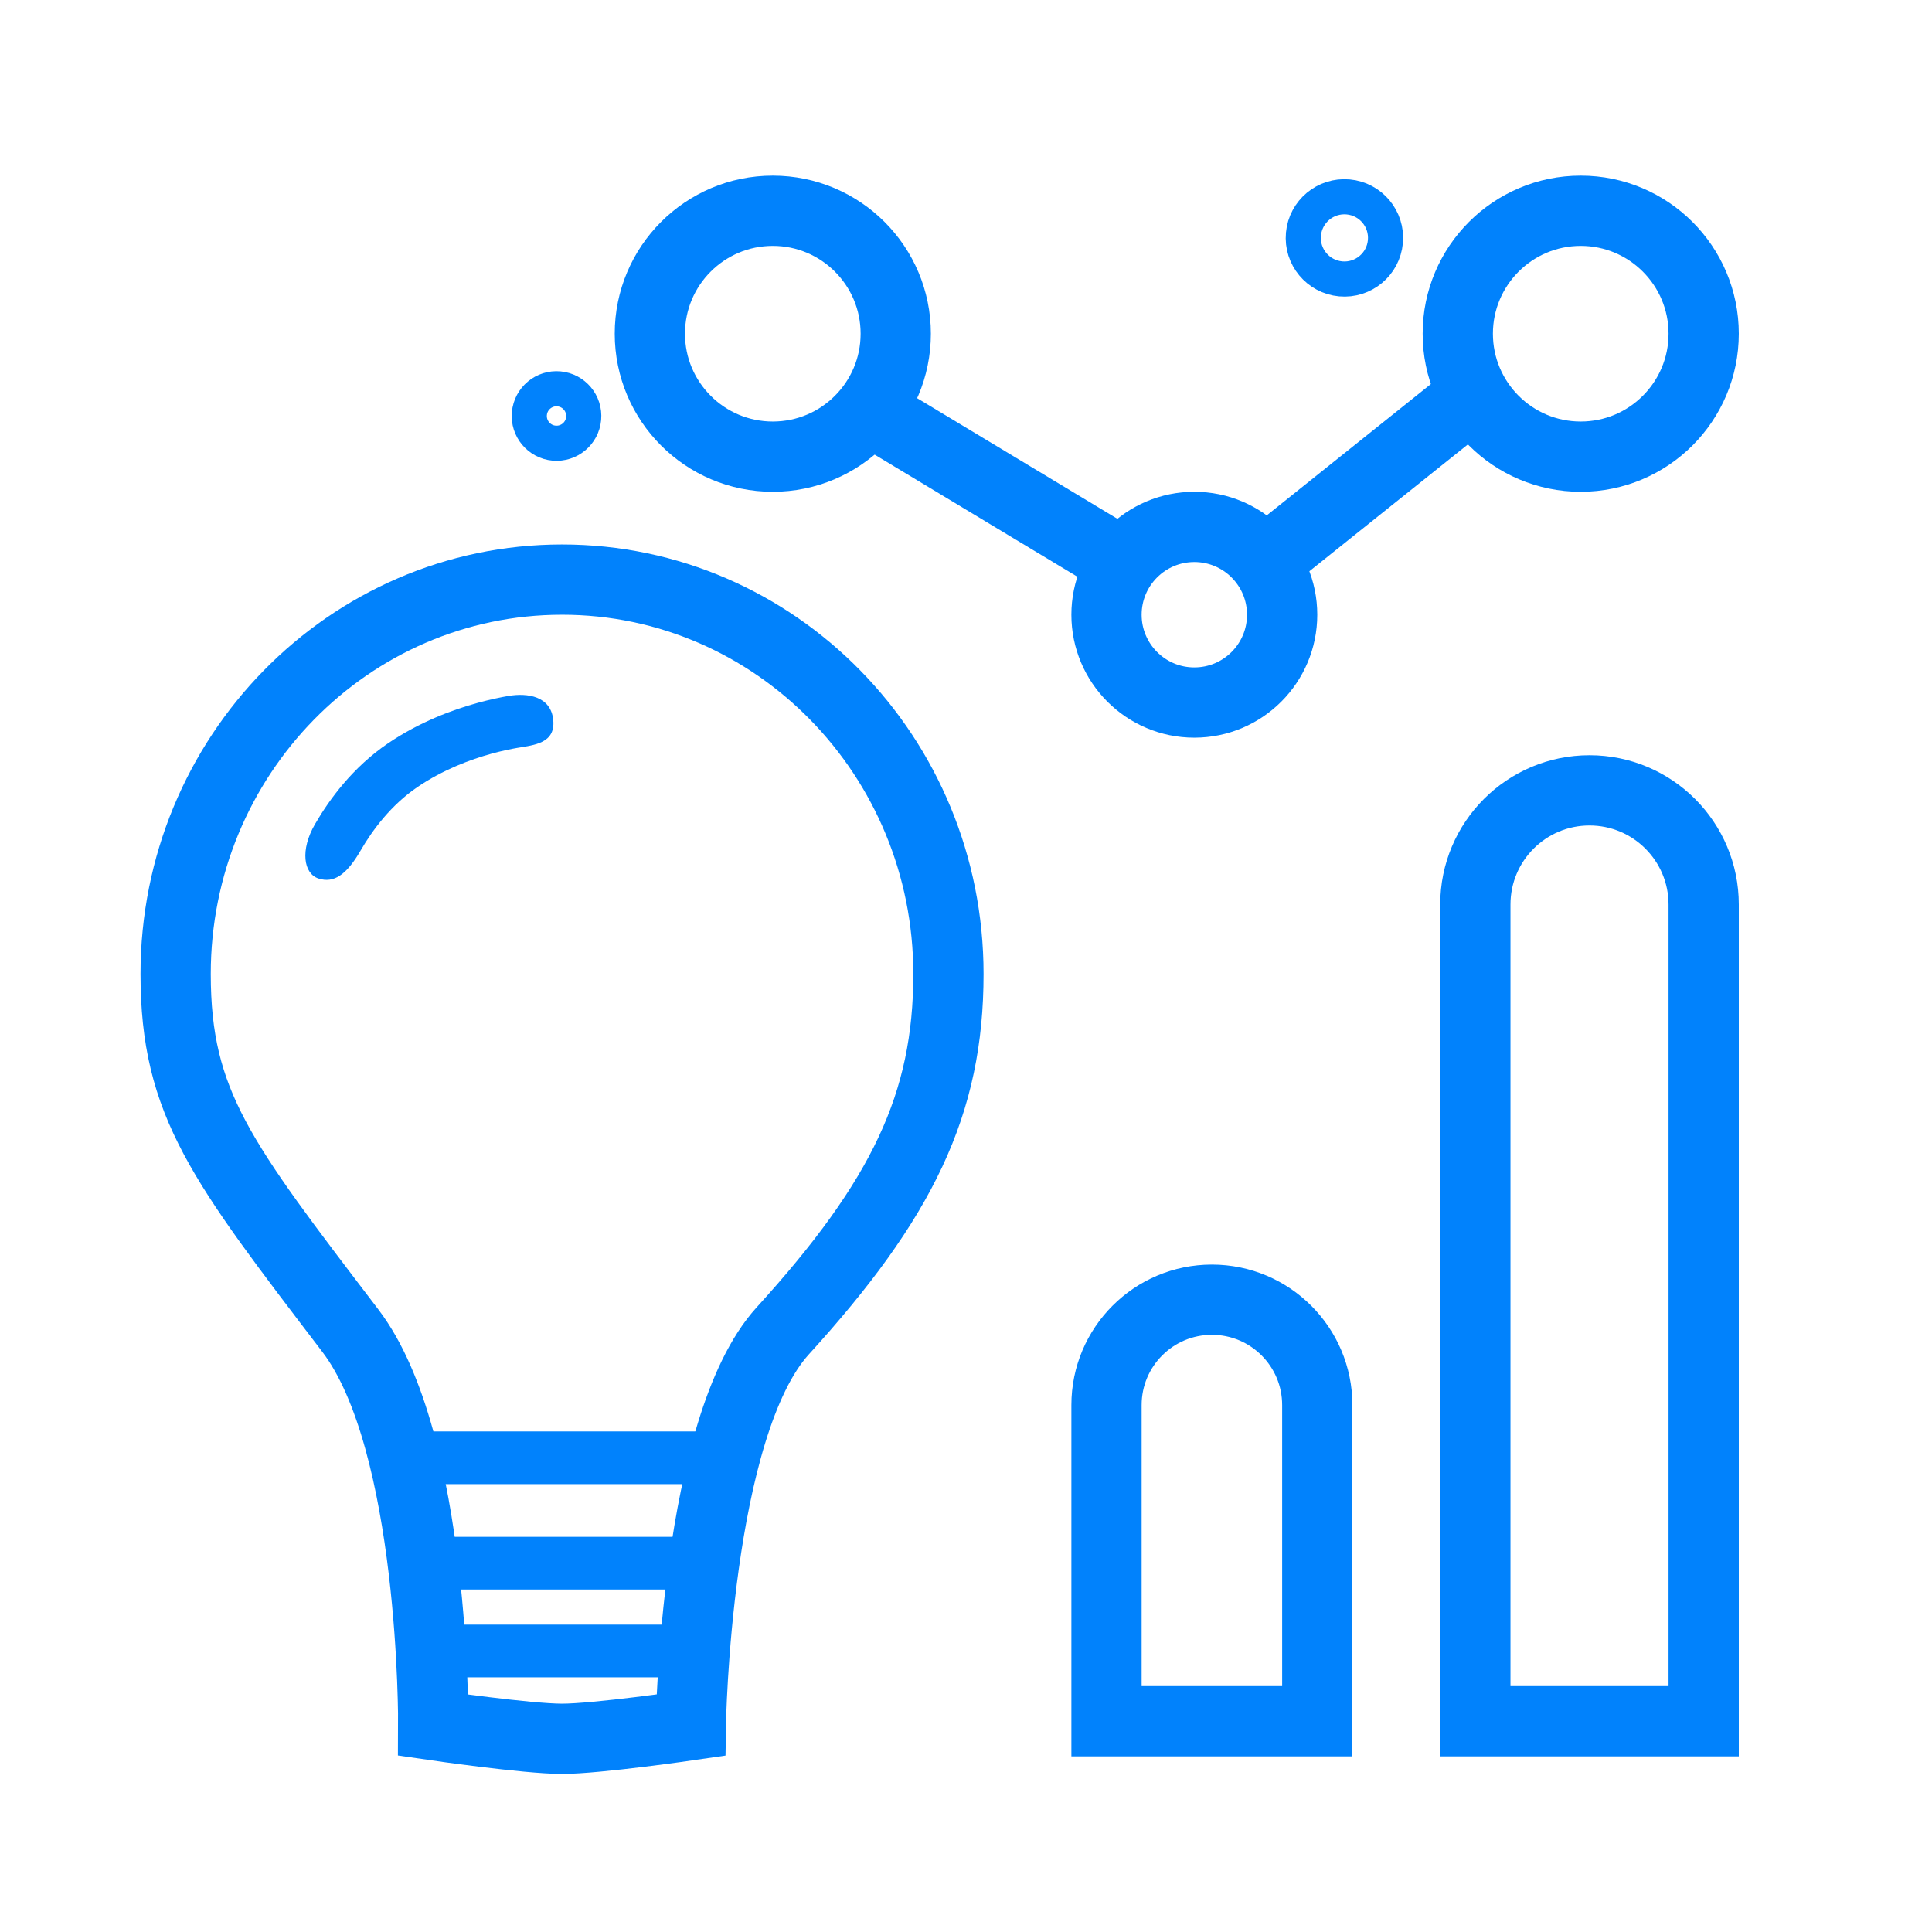
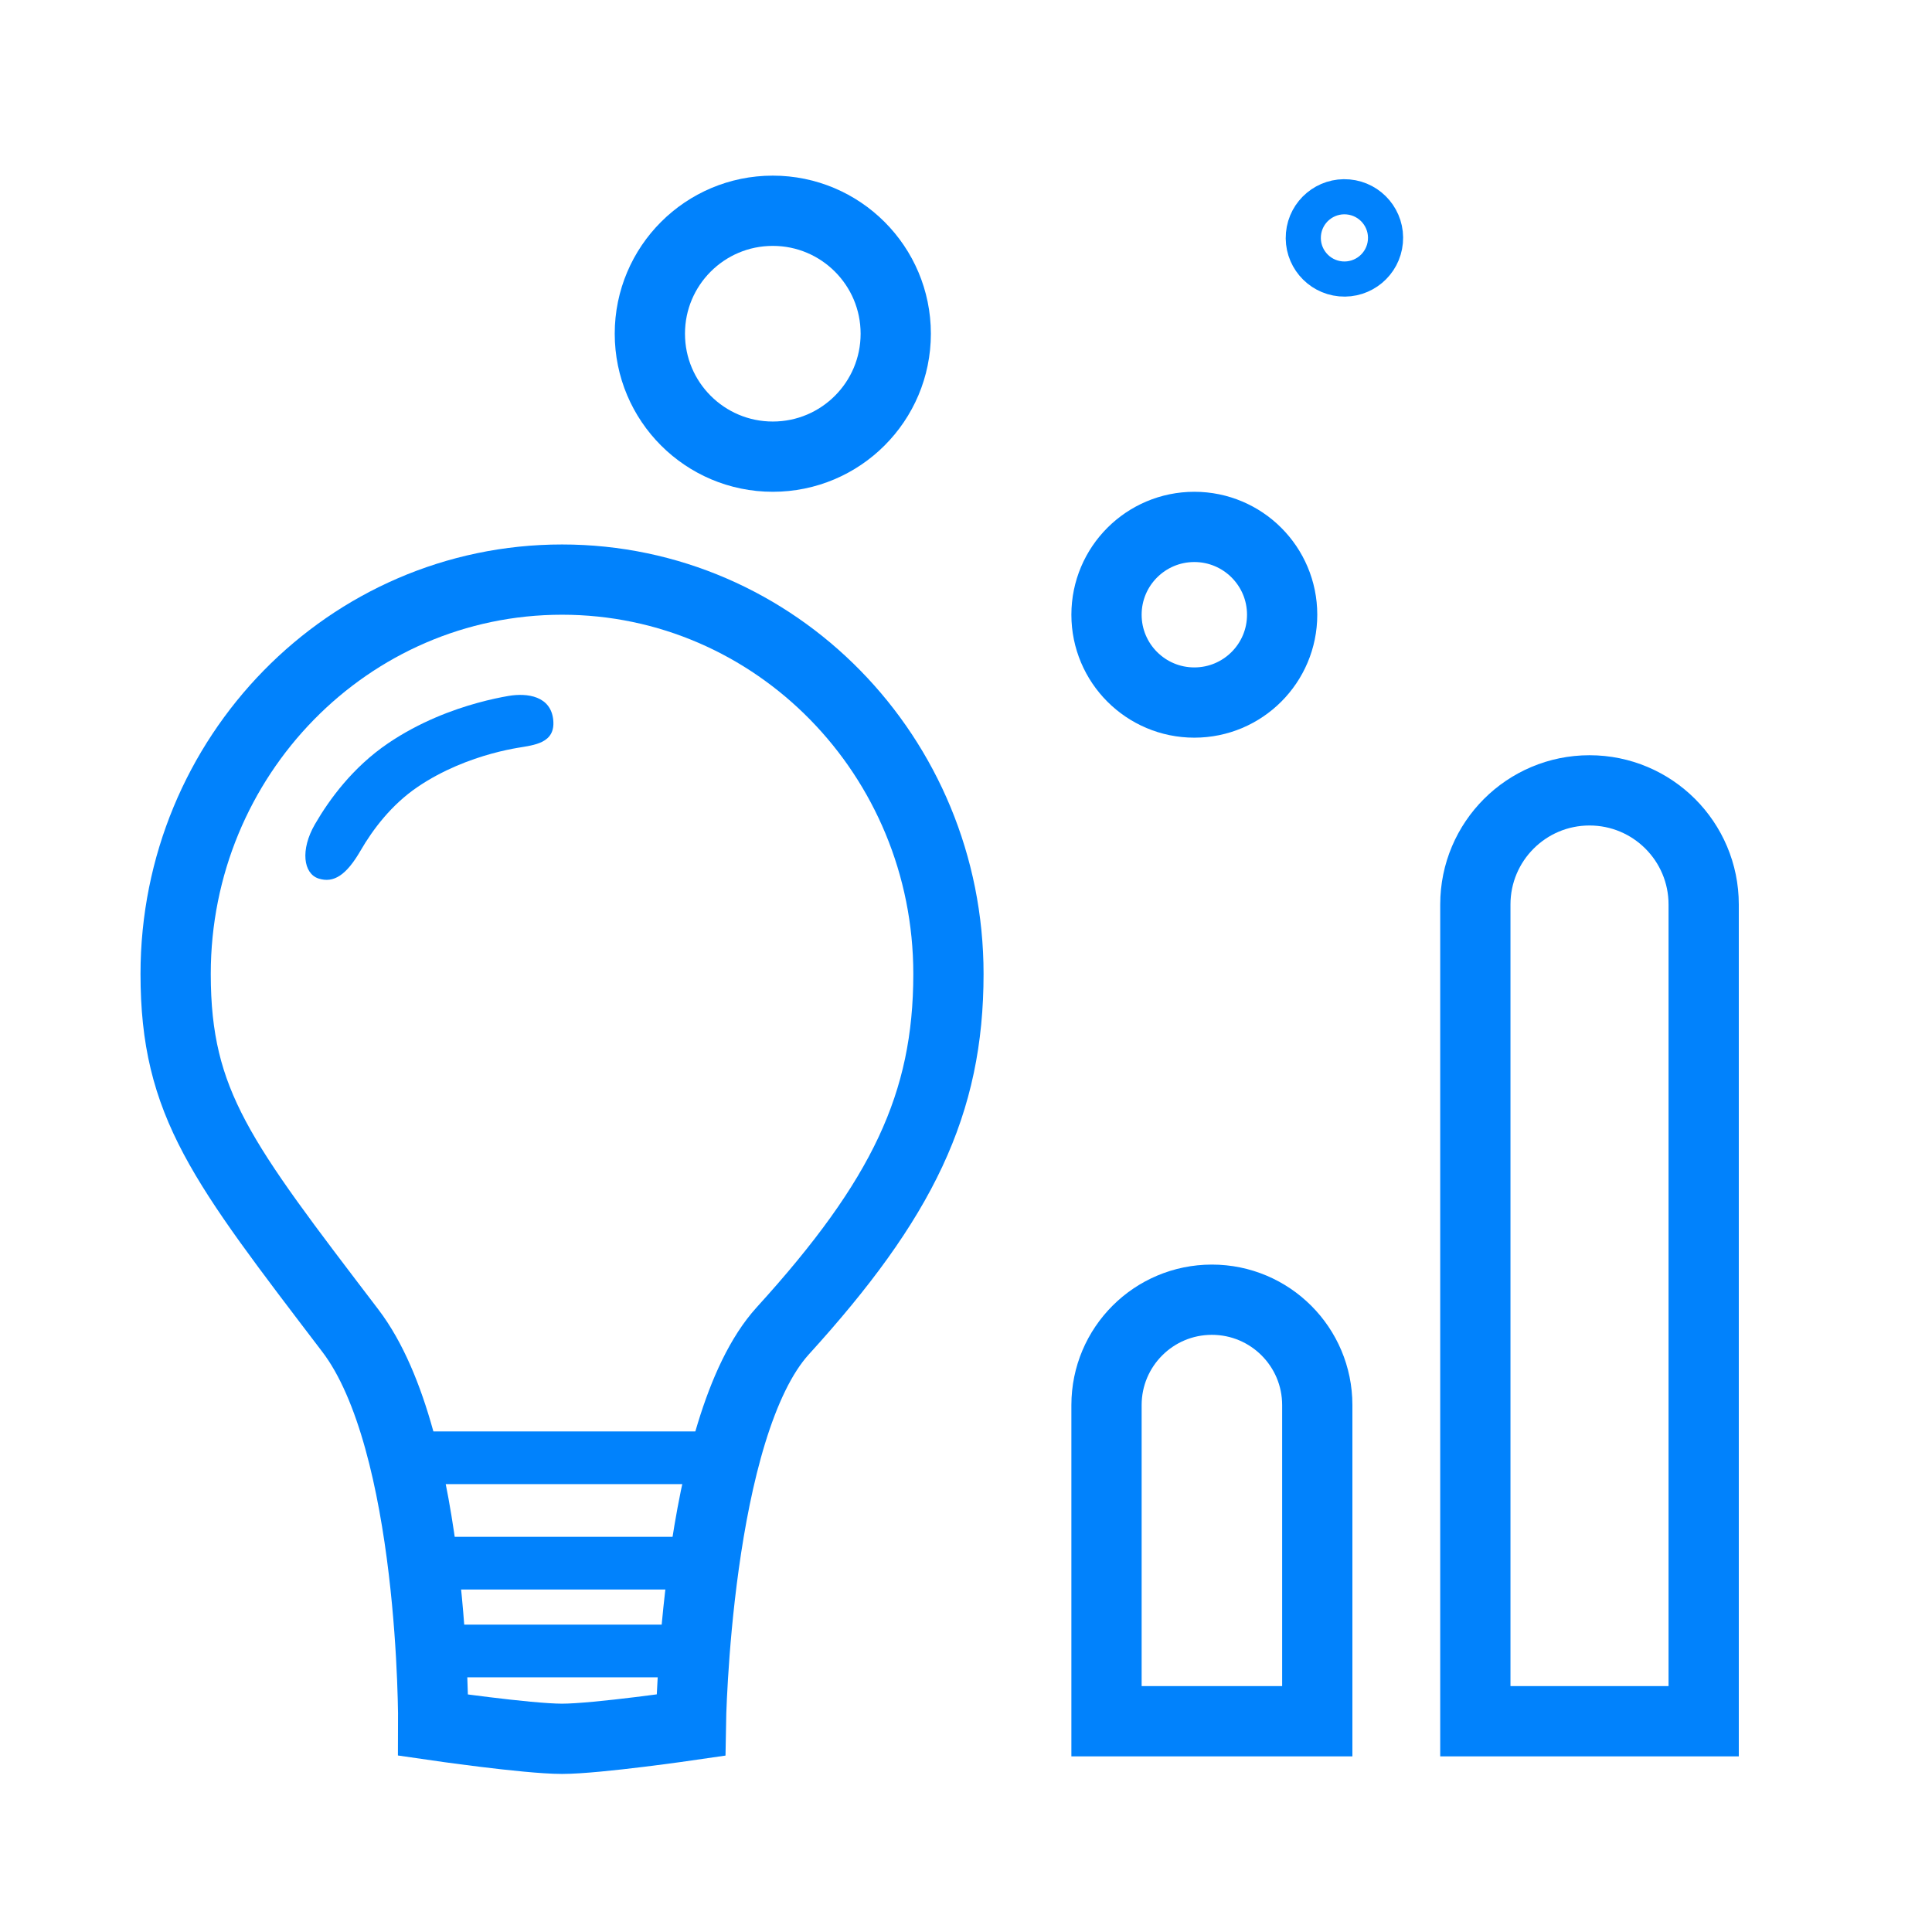
<svg xmlns="http://www.w3.org/2000/svg" width="110" height="110" viewBox="0 0 110 110" fill="none">
-   <path d="M63 80C63 76.686 65.686 74 69 74C72.314 74 75 76.686 75 80V98H63V80Z" stroke="#0182FC" stroke-width="4" />
+   <path d="M63 80C63 76.686 65.686 74 69 74C72.314 74 75 76.686 75 80V98H63V80" stroke="#0182FC" stroke-width="4" />
  <path d="M84 51.5C84 47.91 86.91 45 90.5 45C94.09 45 97 47.91 97 51.5V98H84V51.5Z" stroke="#0182FC" stroke-width="4" />
  <circle cx="44" cy="19" r="7" stroke="#0182FC" stroke-width="4" />
  <circle cx="68" cy="35" r="5" stroke="#0182FC" stroke-width="4" />
-   <circle cx="90" cy="19" r="7" stroke="#0182FC" stroke-width="4" />
-   <path d="M49.346 23.277L62.999 31.5" stroke="#0182FC" stroke-width="4" />
-   <line x1="83.849" y1="22.524" x2="72.104" y2="31.92" stroke="#0182FC" stroke-width="4" />
  <path d="M76.758 11.212C75.469 11.095 74.33 12.044 74.213 13.332C74.095 14.621 75.045 15.76 76.333 15.878C77.621 15.995 78.761 15.045 78.878 13.757C78.996 12.469 78.046 11.329 76.758 11.212Z" stroke="#0182FC" stroke-width="2" stroke-miterlimit="10" stroke-linecap="round" stroke-linejoin="round" />
-   <path d="M31.826 22.141C30.973 22.063 30.218 22.692 30.141 23.545C30.063 24.398 30.692 25.153 31.545 25.23C32.398 25.308 33.153 24.68 33.23 23.826C33.308 22.973 32.679 22.219 31.826 22.141Z" stroke="#0182FC" stroke-width="2" stroke-miterlimit="10" stroke-linecap="round" stroke-linejoin="round" />
  <path d="M54 55.453C54 62.847 51.381 68.284 44.571 75.769C39.589 81.245 39.333 98.222 39.333 98.222C39.333 98.222 33.994 99 32 99C30.006 99 24.667 98.222 24.667 98.222C24.667 98.222 24.776 82.099 19.952 75.769C12.619 66.146 10 62.847 10 55.453C10 43.053 19.85 33 32 33C44.15 33 54 43.053 54 55.453Z" stroke="#0182FC" stroke-width="4" />
  <path d="M23 83H41" stroke="#0182FC" stroke-width="3" />
  <path d="M24 89H40" stroke="#0182FC" stroke-width="3" />
  <path d="M24 94H40" stroke="#0182FC" stroke-width="3" />
  <path fill-rule="evenodd" clip-rule="evenodd" d="M27.994 42.909C26.777 43.244 25.218 43.826 23.773 44.808C22.285 45.819 21.225 47.228 20.528 48.432C19.719 49.827 19 50.297 18.138 50.02C17.276 49.743 17.085 48.39 17.932 46.928C18.761 45.496 20.097 43.679 22.087 42.326C23.888 41.102 25.779 40.407 27.199 40.017C27.914 39.82 28.521 39.698 28.955 39.623C30.029 39.441 31.37 39.631 31.5 41C31.626 42.324 30.413 42.418 29.46 42.581C29.108 42.641 28.599 42.743 27.994 42.909Z" fill="#0182FC" />
</svg>